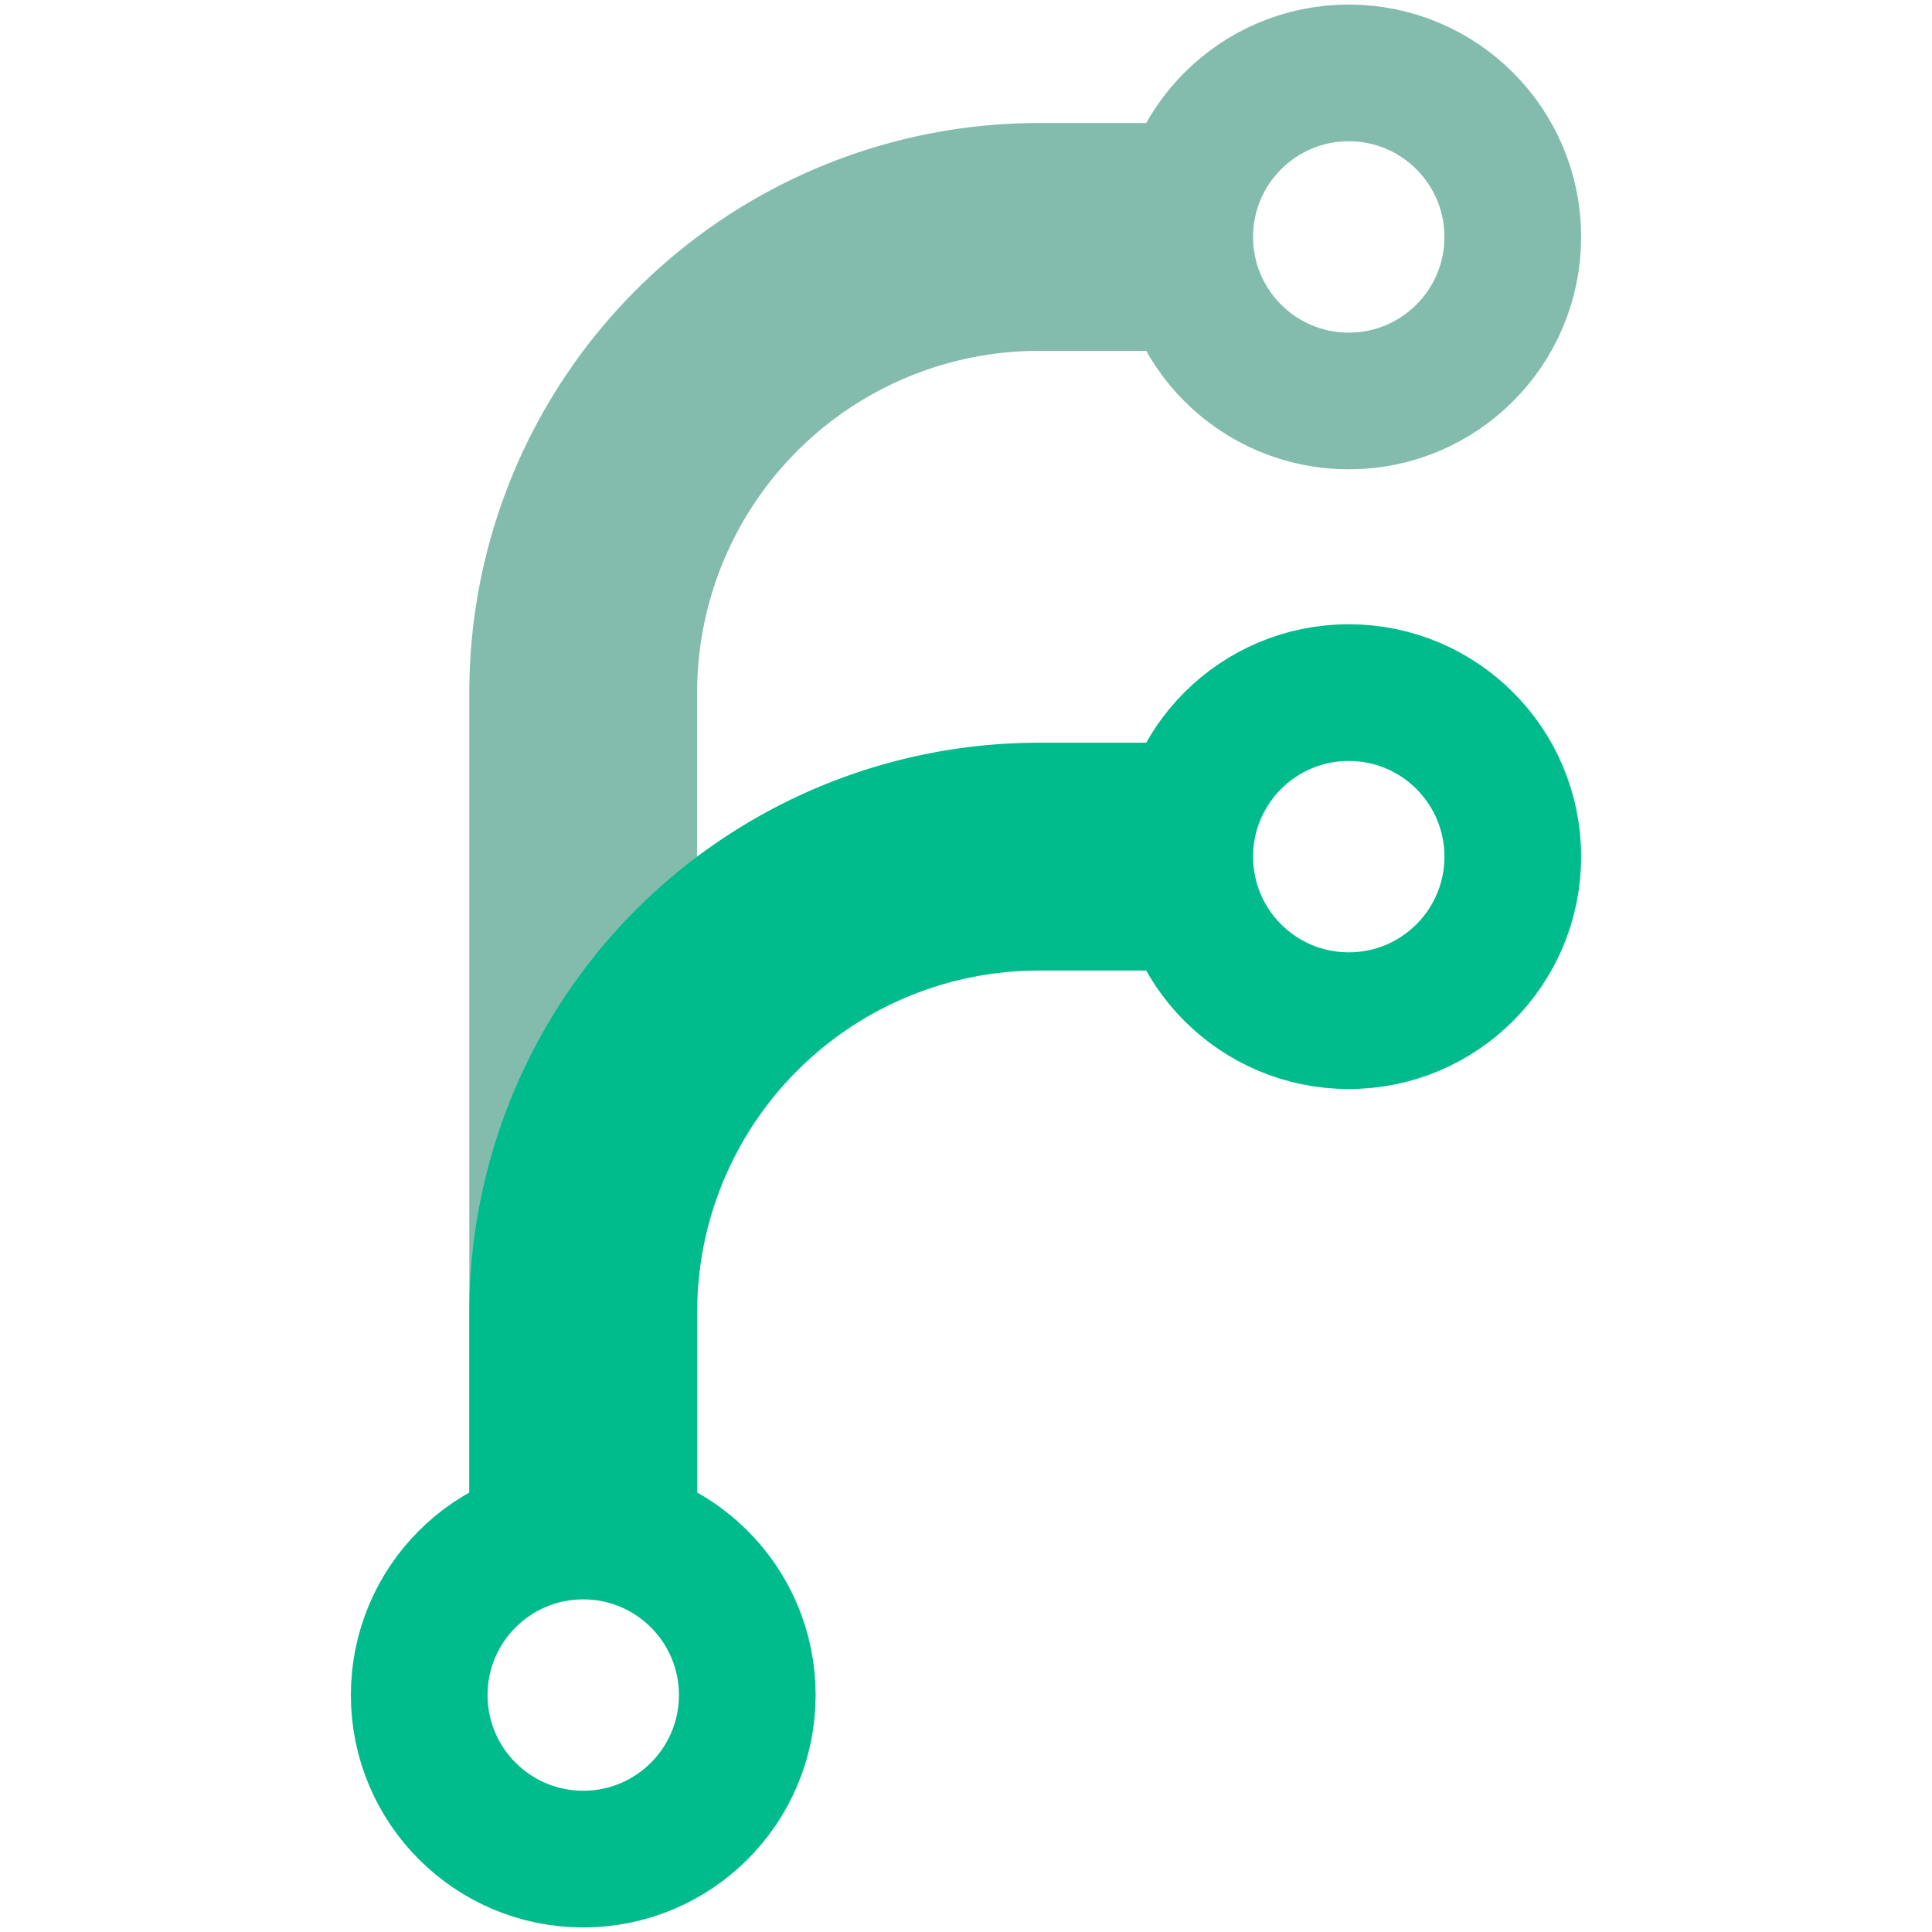
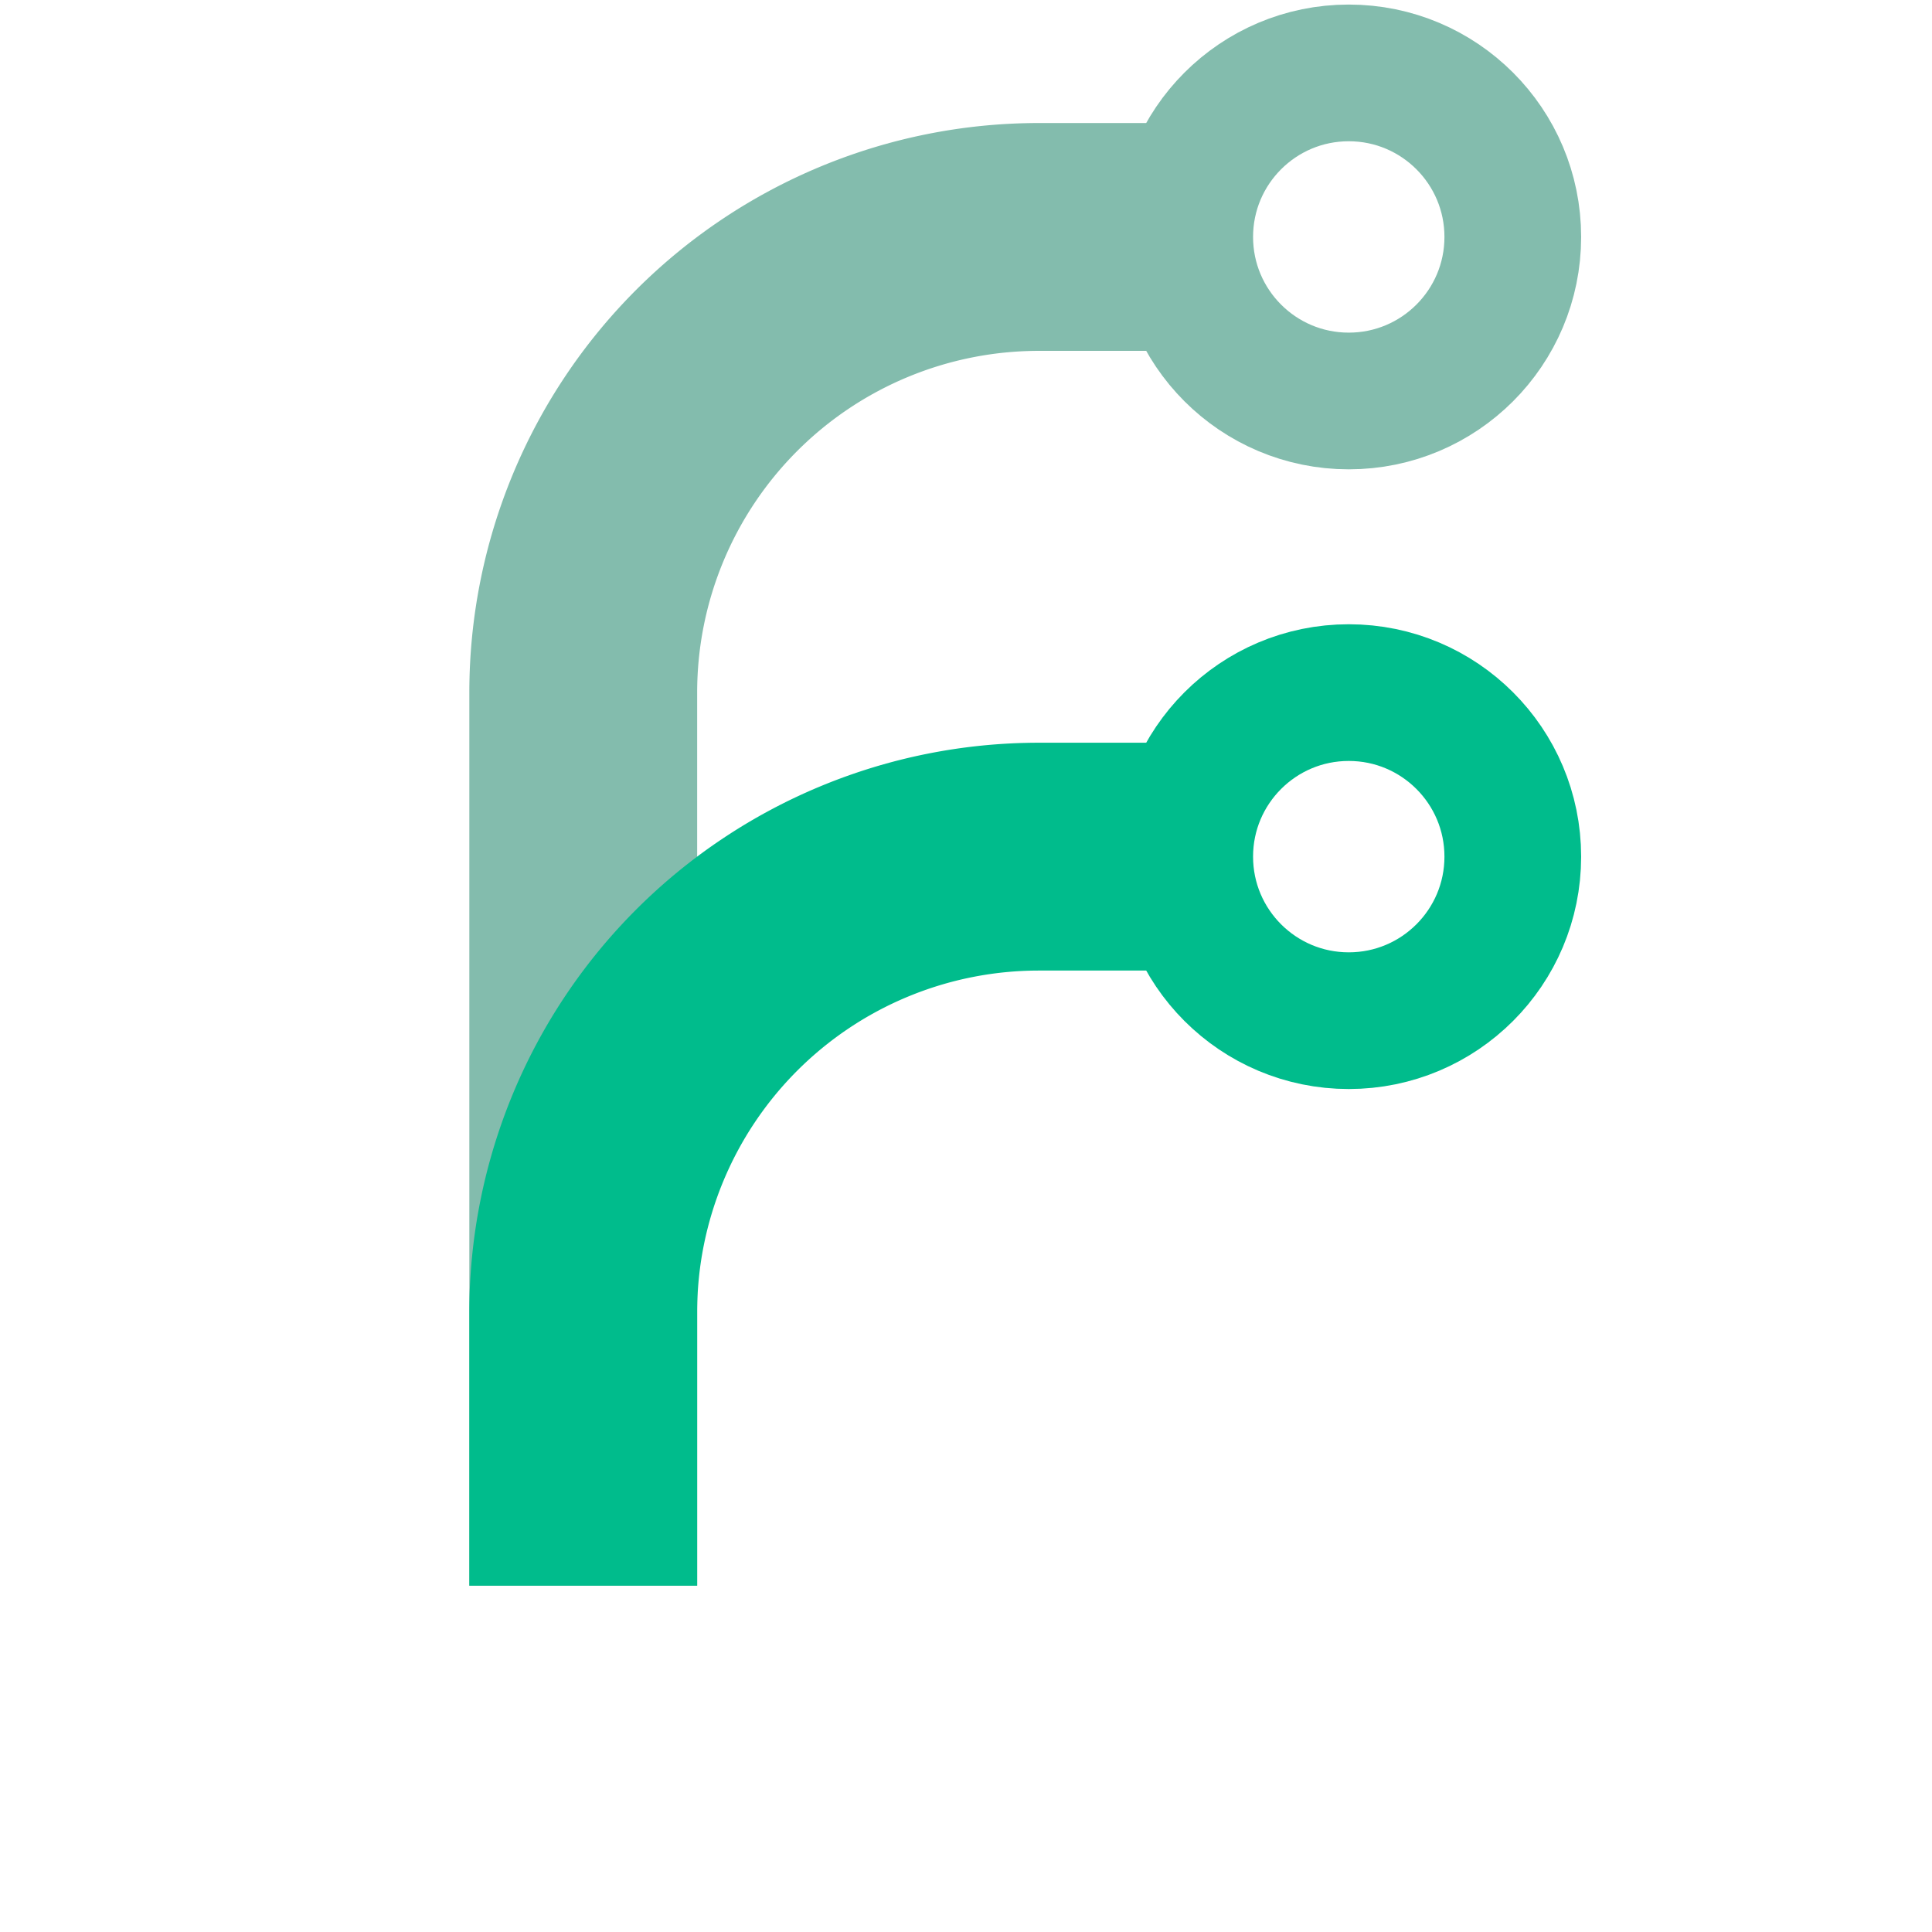
<svg xmlns="http://www.w3.org/2000/svg" viewBox="0 0 212 212" width="32" height="32">
  <style>circle,path{fill:none;stroke:#000;stroke-width:15}path{stroke-width:25}.light{stroke:#83bcad}.dark{stroke:#00bc8c}</style>
  <g transform="translate(6 6)">
    <path d="M58 168V70a50 50 0 0 1 50-50h20" class="light" />
    <path d="M58 168v-30a50 50 0 0 1 50-50h20" class="dark" />
    <circle cx="142" cy="20" r="18" class="light" />
    <circle cx="142" cy="88" r="18" class="dark" />
-     <circle cx="58" cy="180" r="18" class="dark" />
  </g>
</svg>